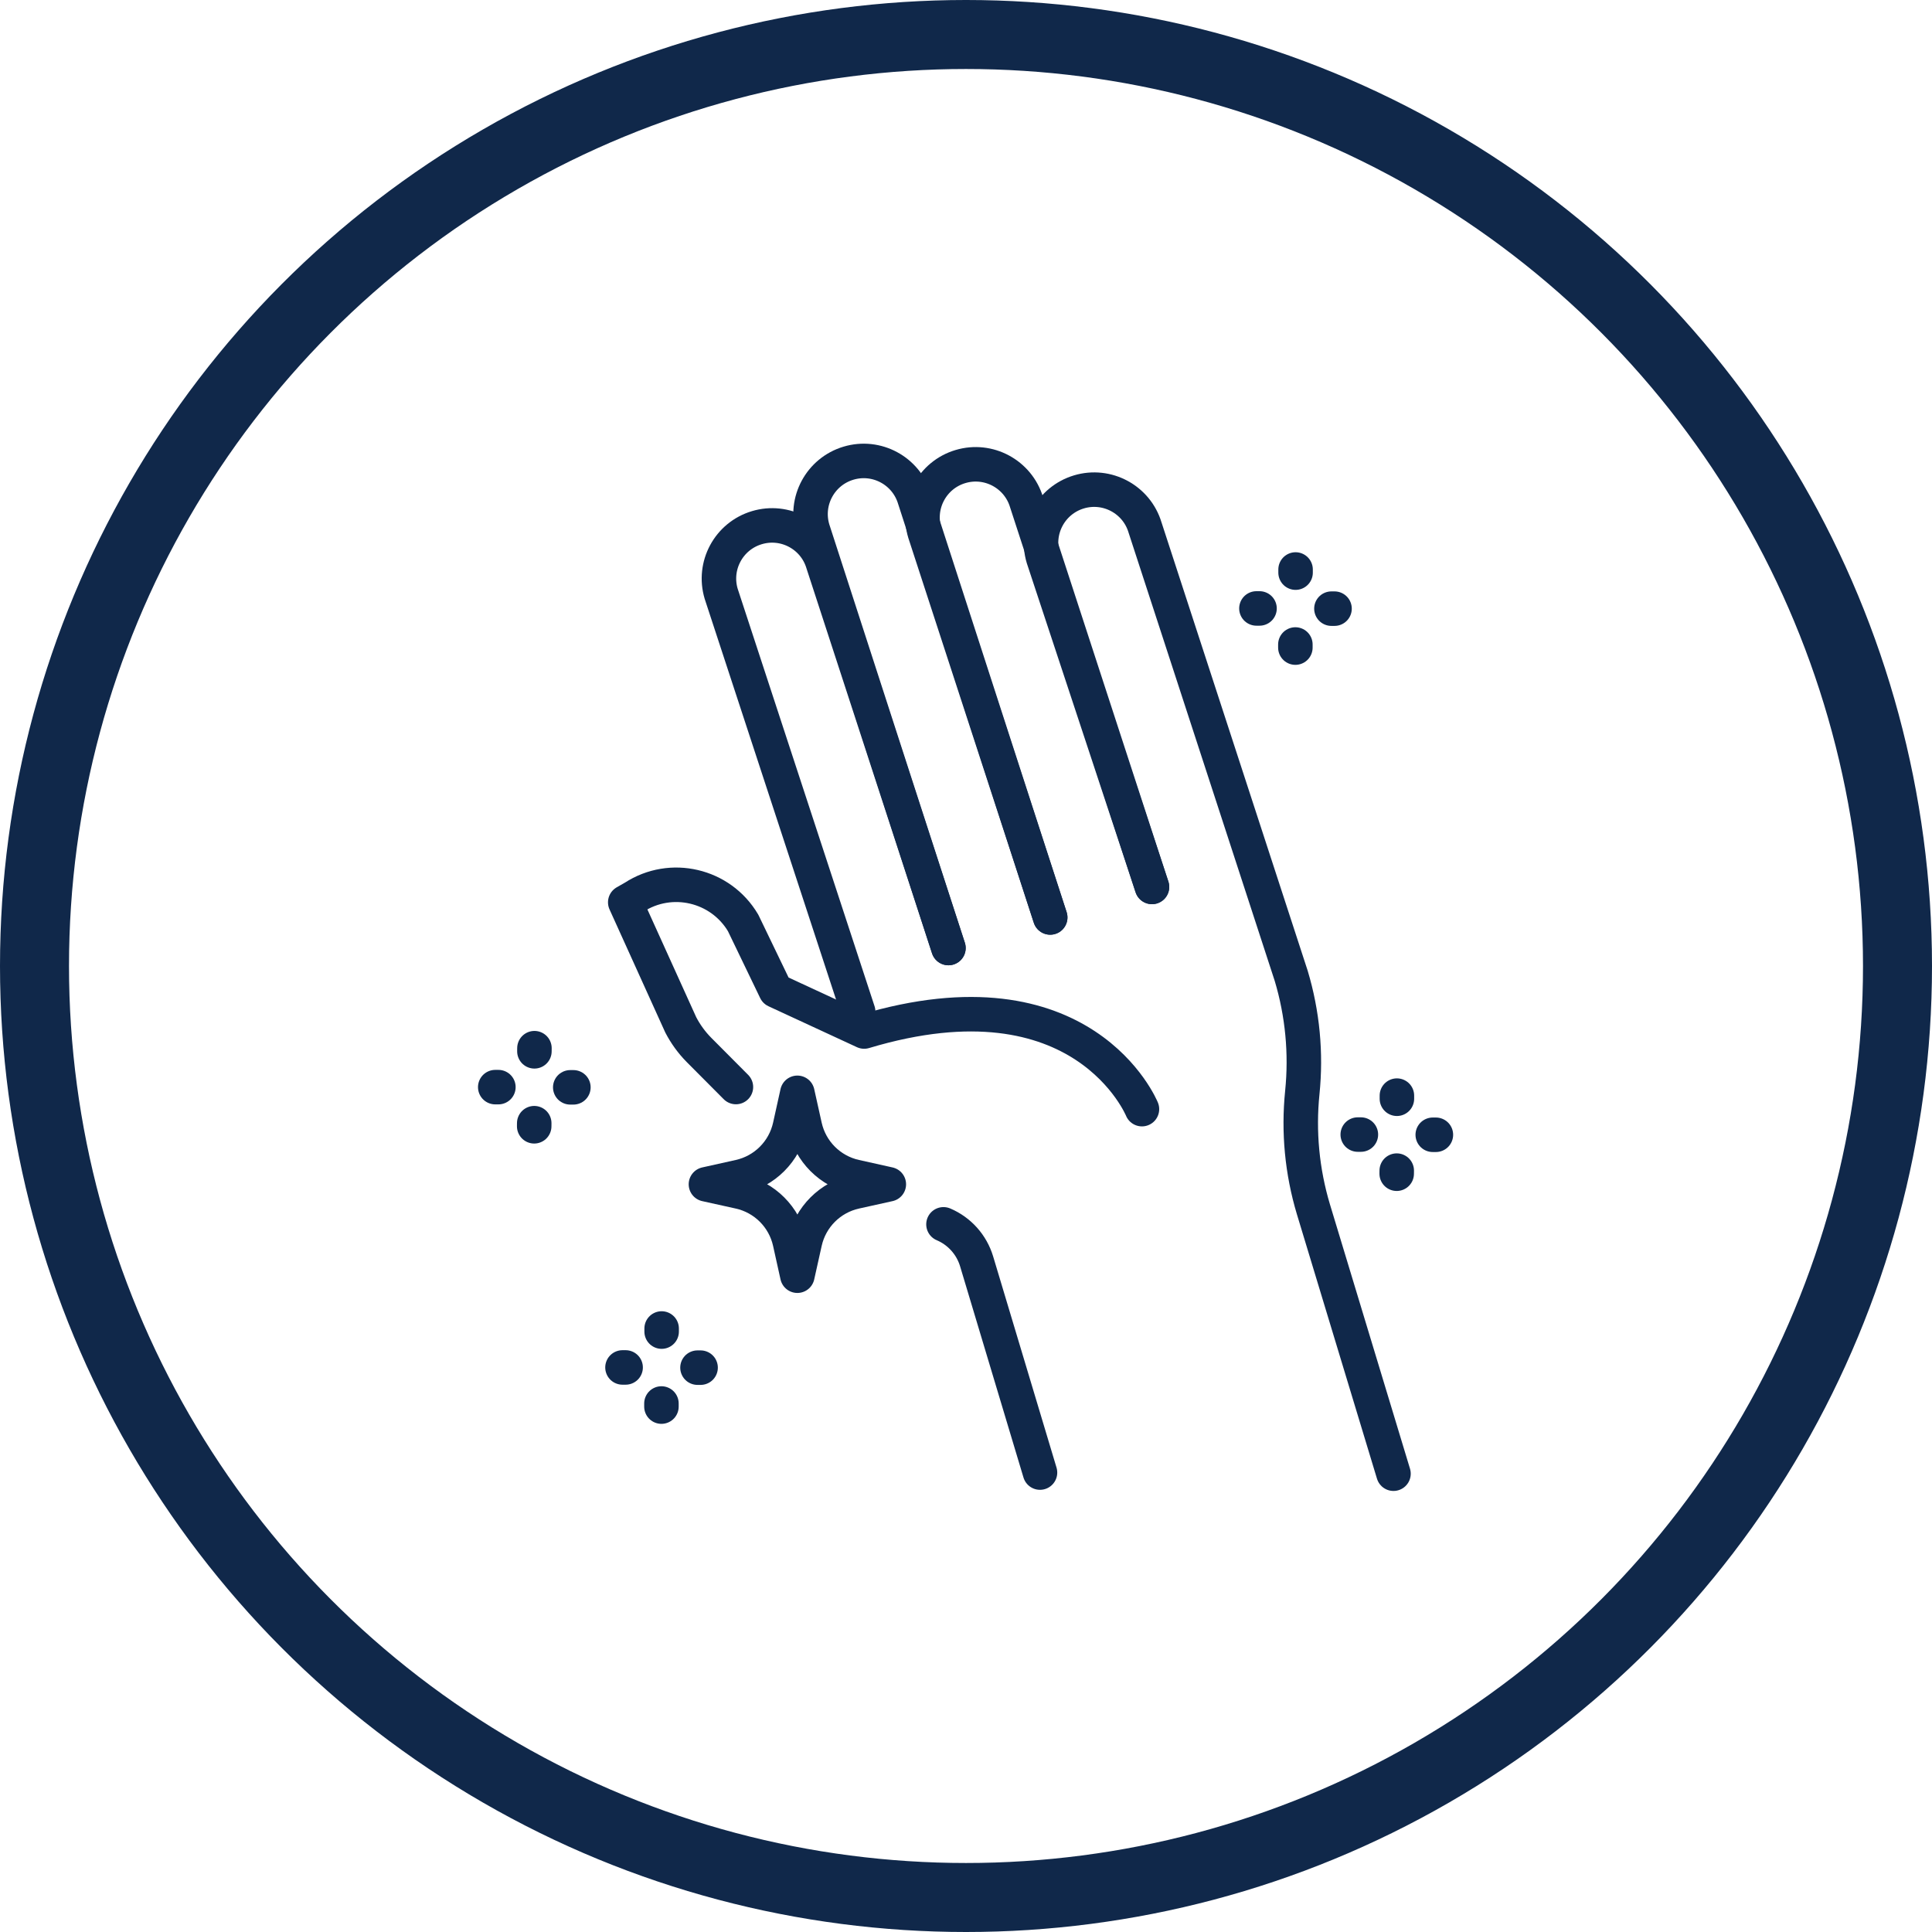
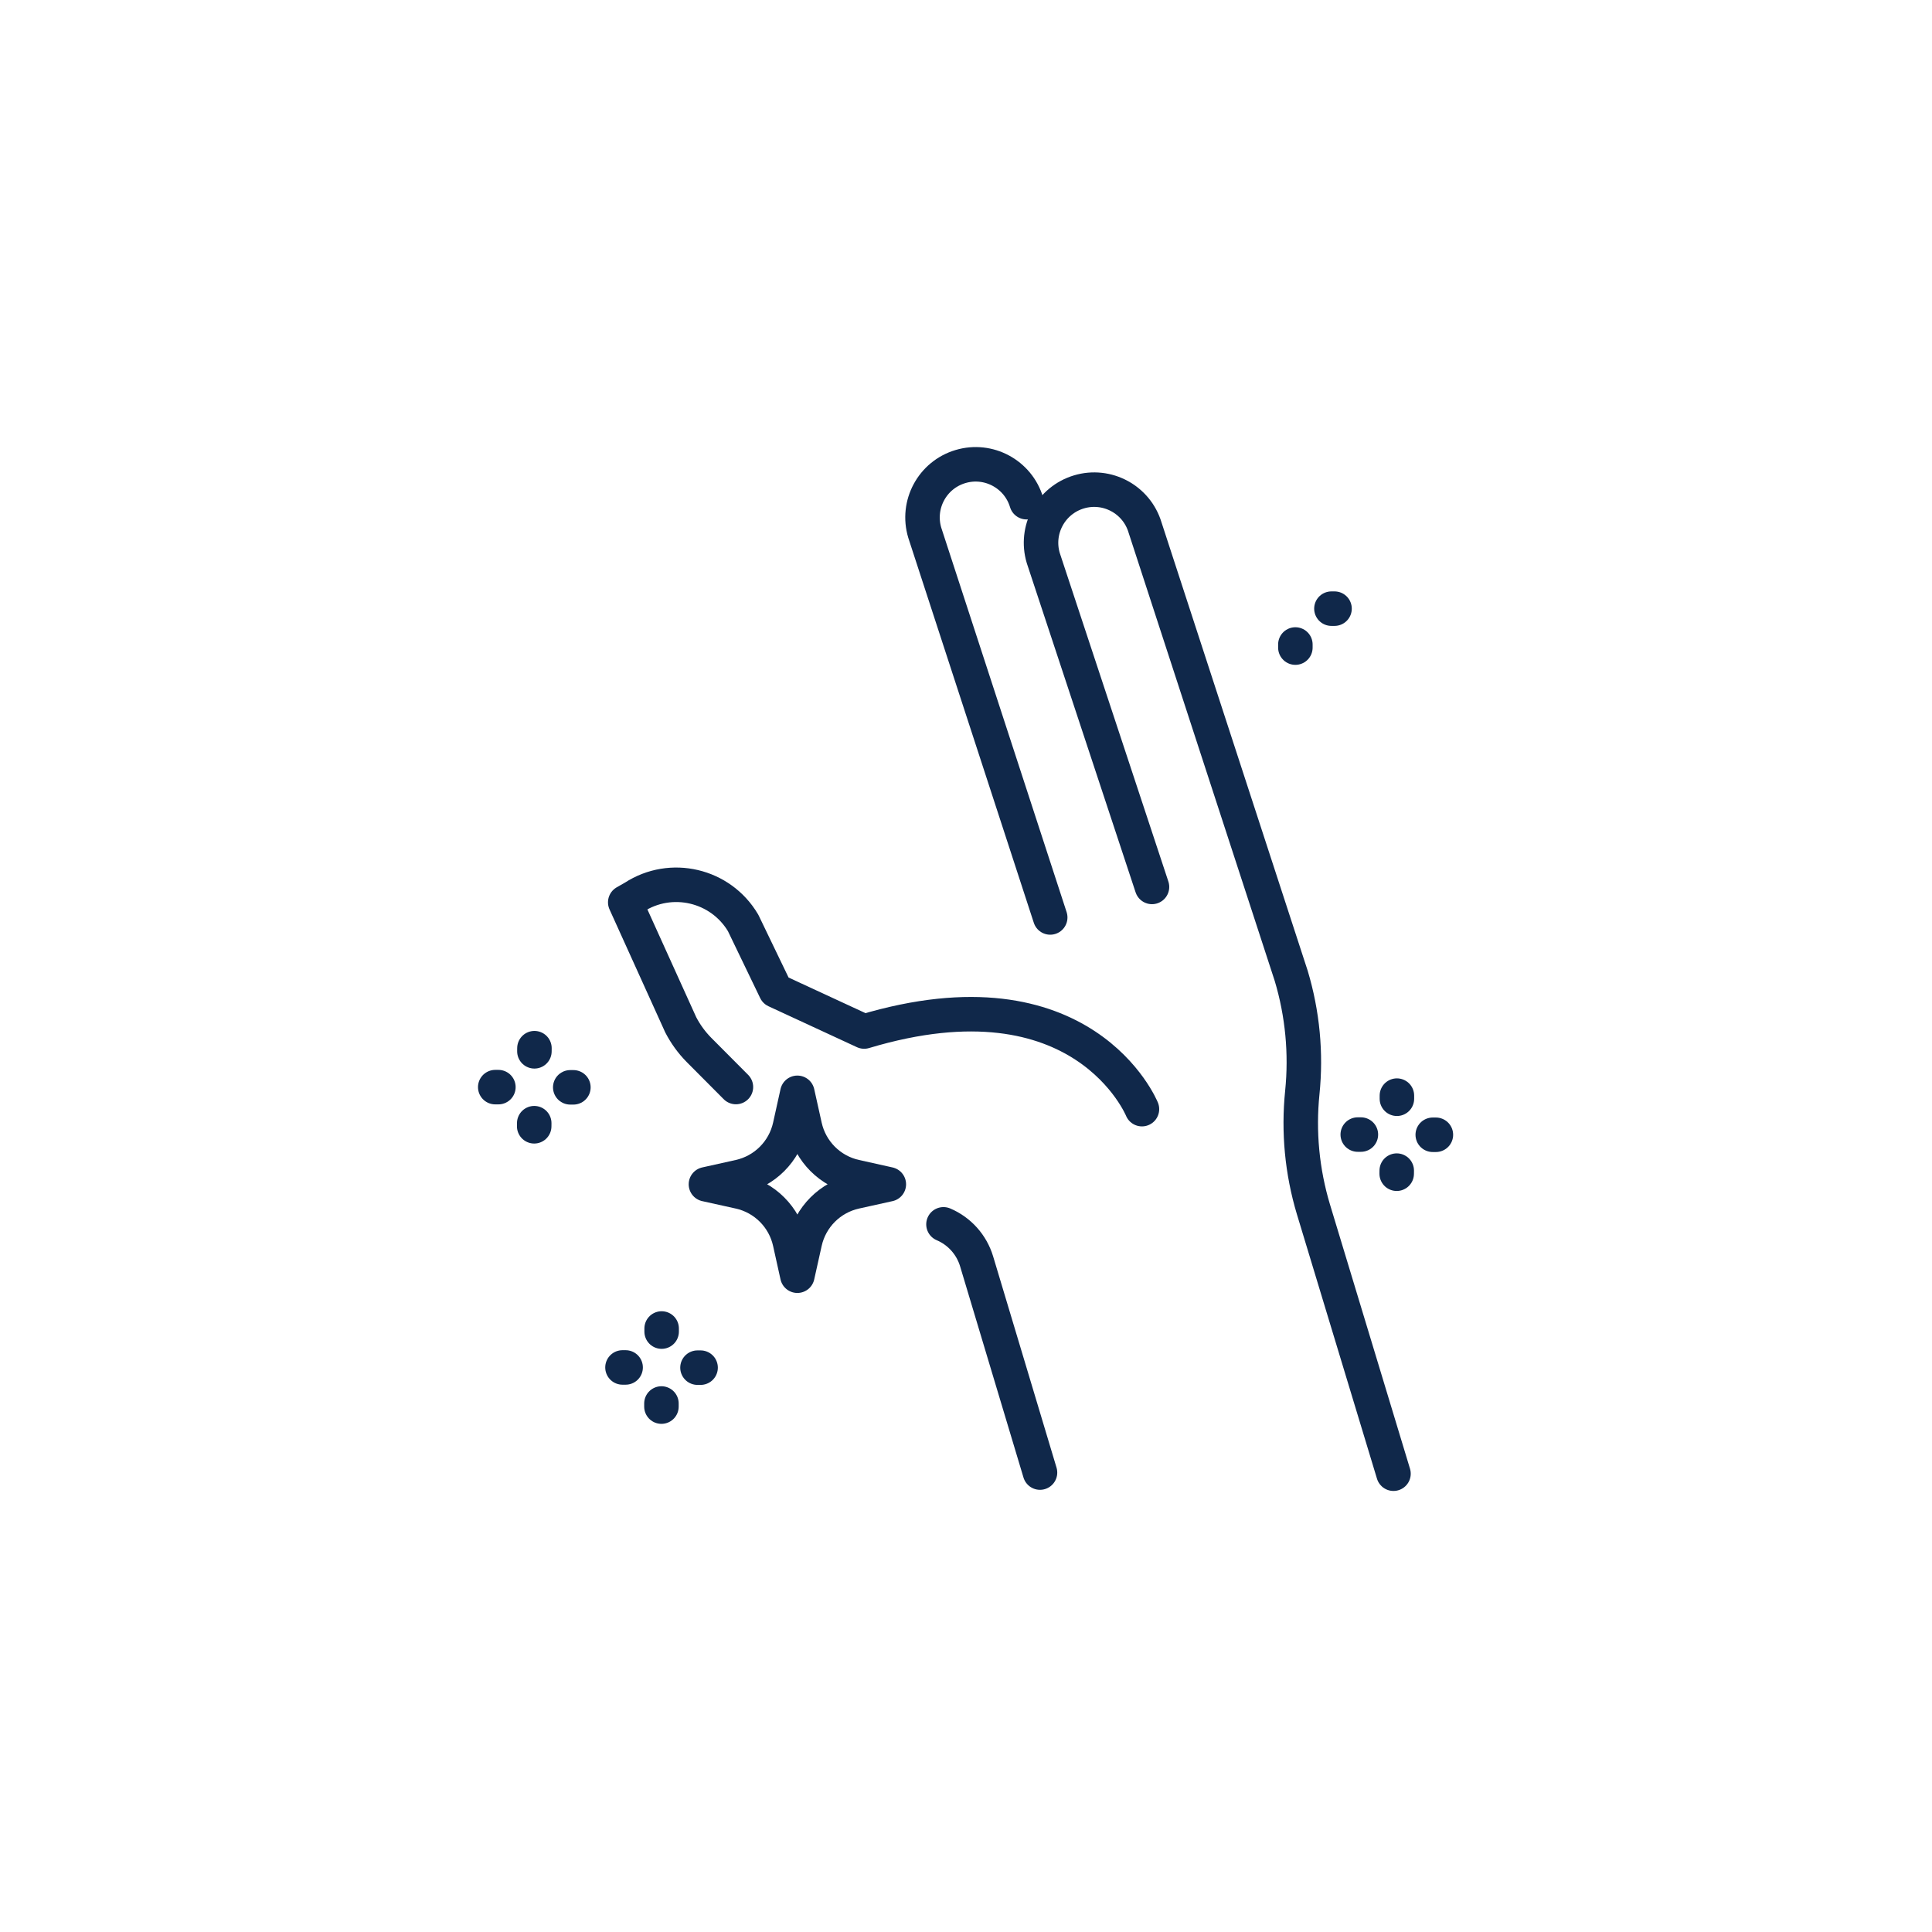
<svg xmlns="http://www.w3.org/2000/svg" width="56" height="56" viewBox="0 0 56 56" fill="none">
-   <path d="M37.553 16.507L37.553 16.598" stroke="#10284A" stroke-miterlimit="10" stroke-linecap="round" stroke-linejoin="round" />
  <path d="M37.547 18.681L37.547 18.771" stroke="#10284A" stroke-miterlimit="10" stroke-linecap="round" stroke-linejoin="round" />
  <path d="M38.682 17.642L38.592 17.642" stroke="#10284A" stroke-miterlimit="10" stroke-linecap="round" stroke-linejoin="round" />
-   <path d="M36.508 17.636L36.418 17.636" stroke="#10284A" stroke-miterlimit="10" stroke-linecap="round" stroke-linejoin="round" />
  <path d="M40.49 31.757L40.49 31.848" stroke="#10284A" stroke-miterlimit="10" stroke-linecap="round" stroke-linejoin="round" />
  <path d="M40.485 33.931L40.484 34.021" stroke="#10284A" stroke-miterlimit="10" stroke-linecap="round" stroke-linejoin="round" />
  <path d="M41.62 32.892L41.529 32.892" stroke="#10284A" stroke-miterlimit="10" stroke-linecap="round" stroke-linejoin="round" />
  <path d="M39.446 32.886L39.355 32.886" stroke="#10284A" stroke-miterlimit="10" stroke-linecap="round" stroke-linejoin="round" />
  <path d="M15.491 30.382L15.49 30.473" stroke="#10284A" stroke-miterlimit="10" stroke-linecap="round" stroke-linejoin="round" />
  <path d="M15.485 32.556L15.484 32.646" stroke="#10284A" stroke-miterlimit="10" stroke-linecap="round" stroke-linejoin="round" />
  <path d="M16.62 31.517L16.529 31.517" stroke="#10284A" stroke-miterlimit="10" stroke-linecap="round" stroke-linejoin="round" />
  <path d="M14.446 31.511L14.355 31.511" stroke="#10284A" stroke-miterlimit="10" stroke-linecap="round" stroke-linejoin="round" />
  <path d="M19.178 38.507L19.178 38.597" stroke="#10284A" stroke-miterlimit="10" stroke-linecap="round" stroke-linejoin="round" />
  <path d="M19.172 40.681L19.172 40.771" stroke="#10284A" stroke-miterlimit="10" stroke-linecap="round" stroke-linejoin="round" />
  <path d="M20.307 39.642L20.217 39.642" stroke="#10284A" stroke-miterlimit="10" stroke-linecap="round" stroke-linejoin="round" />
  <path d="M18.134 39.636L18.043 39.636" stroke="#10284A" stroke-miterlimit="10" stroke-linecap="round" stroke-linejoin="round" />
  <path d="M23.112 31.676L23.328 32.647C23.49 33.378 24.061 33.949 24.792 34.111L25.763 34.327L24.792 34.542C24.061 34.704 23.49 35.275 23.328 36.007L23.112 36.977L22.897 36.007C22.735 35.275 22.164 34.704 21.433 34.542L20.462 34.327L21.433 34.111C22.164 33.949 22.735 33.378 22.897 32.647L23.112 31.676Z" stroke="#10284A" stroke-miterlimit="10" stroke-linecap="round" stroke-linejoin="round" />
-   <path d="M24.874 29.321L20.904 17.212C20.66 16.398 21.122 15.539 21.937 15.295C22.751 15.05 23.61 15.512 23.854 16.327L27.491 27.479" stroke="#10284A" stroke-miterlimit="10" stroke-linecap="round" stroke-linejoin="round" />
-   <path d="M30.441 26.593L26.805 15.442C26.56 14.627 27.022 13.768 27.837 13.524C28.652 13.279 29.51 13.742 29.755 14.556L33.391 25.708" stroke="#10284A" stroke-miterlimit="10" stroke-linecap="round" stroke-linejoin="round" />
+   <path d="M30.441 26.593L26.805 15.442C26.56 14.627 27.022 13.768 27.837 13.524C28.652 13.279 29.51 13.742 29.755 14.556" stroke="#10284A" stroke-miterlimit="10" stroke-linecap="round" stroke-linejoin="round" />
  <path d="M33.391 25.708L30.24 16.176C29.996 15.361 30.458 14.503 31.273 14.258C32.087 14.014 32.946 14.476 33.19 15.291L37.426 28.284C37.755 29.38 37.864 30.53 37.748 31.668C37.632 32.806 37.741 33.956 38.07 35.052L40.391 42.716" stroke="#10284A" stroke-miterlimit="10" stroke-linecap="round" stroke-linejoin="round" />
-   <path d="M27.491 27.479L23.559 15.344C23.315 14.529 23.777 13.671 24.592 13.426C25.407 13.181 26.265 13.644 26.51 14.458L30.441 26.593" stroke="#10284A" stroke-miterlimit="10" stroke-linecap="round" stroke-linejoin="round" />
  <path d="M27.347 35.488C27.811 35.685 28.163 36.079 28.308 36.562L30.145 42.683" stroke="#10284A" stroke-miterlimit="10" stroke-linecap="round" stroke-linejoin="round" />
  <path d="M33.1 32.149C33.1 32.149 31.411 27.989 25.048 29.899L22.485 28.713L21.54 26.752C20.888 25.65 19.449 25.312 18.375 26.01L18.123 26.154L19.732 29.706C19.87 29.972 20.047 30.216 20.258 30.43L21.331 31.508" stroke="#10284A" stroke-miterlimit="10" stroke-linecap="round" stroke-linejoin="round" />
-   <circle cx="28" cy="28" r="27" stroke="#10284A" stroke-width="2" />
</svg>